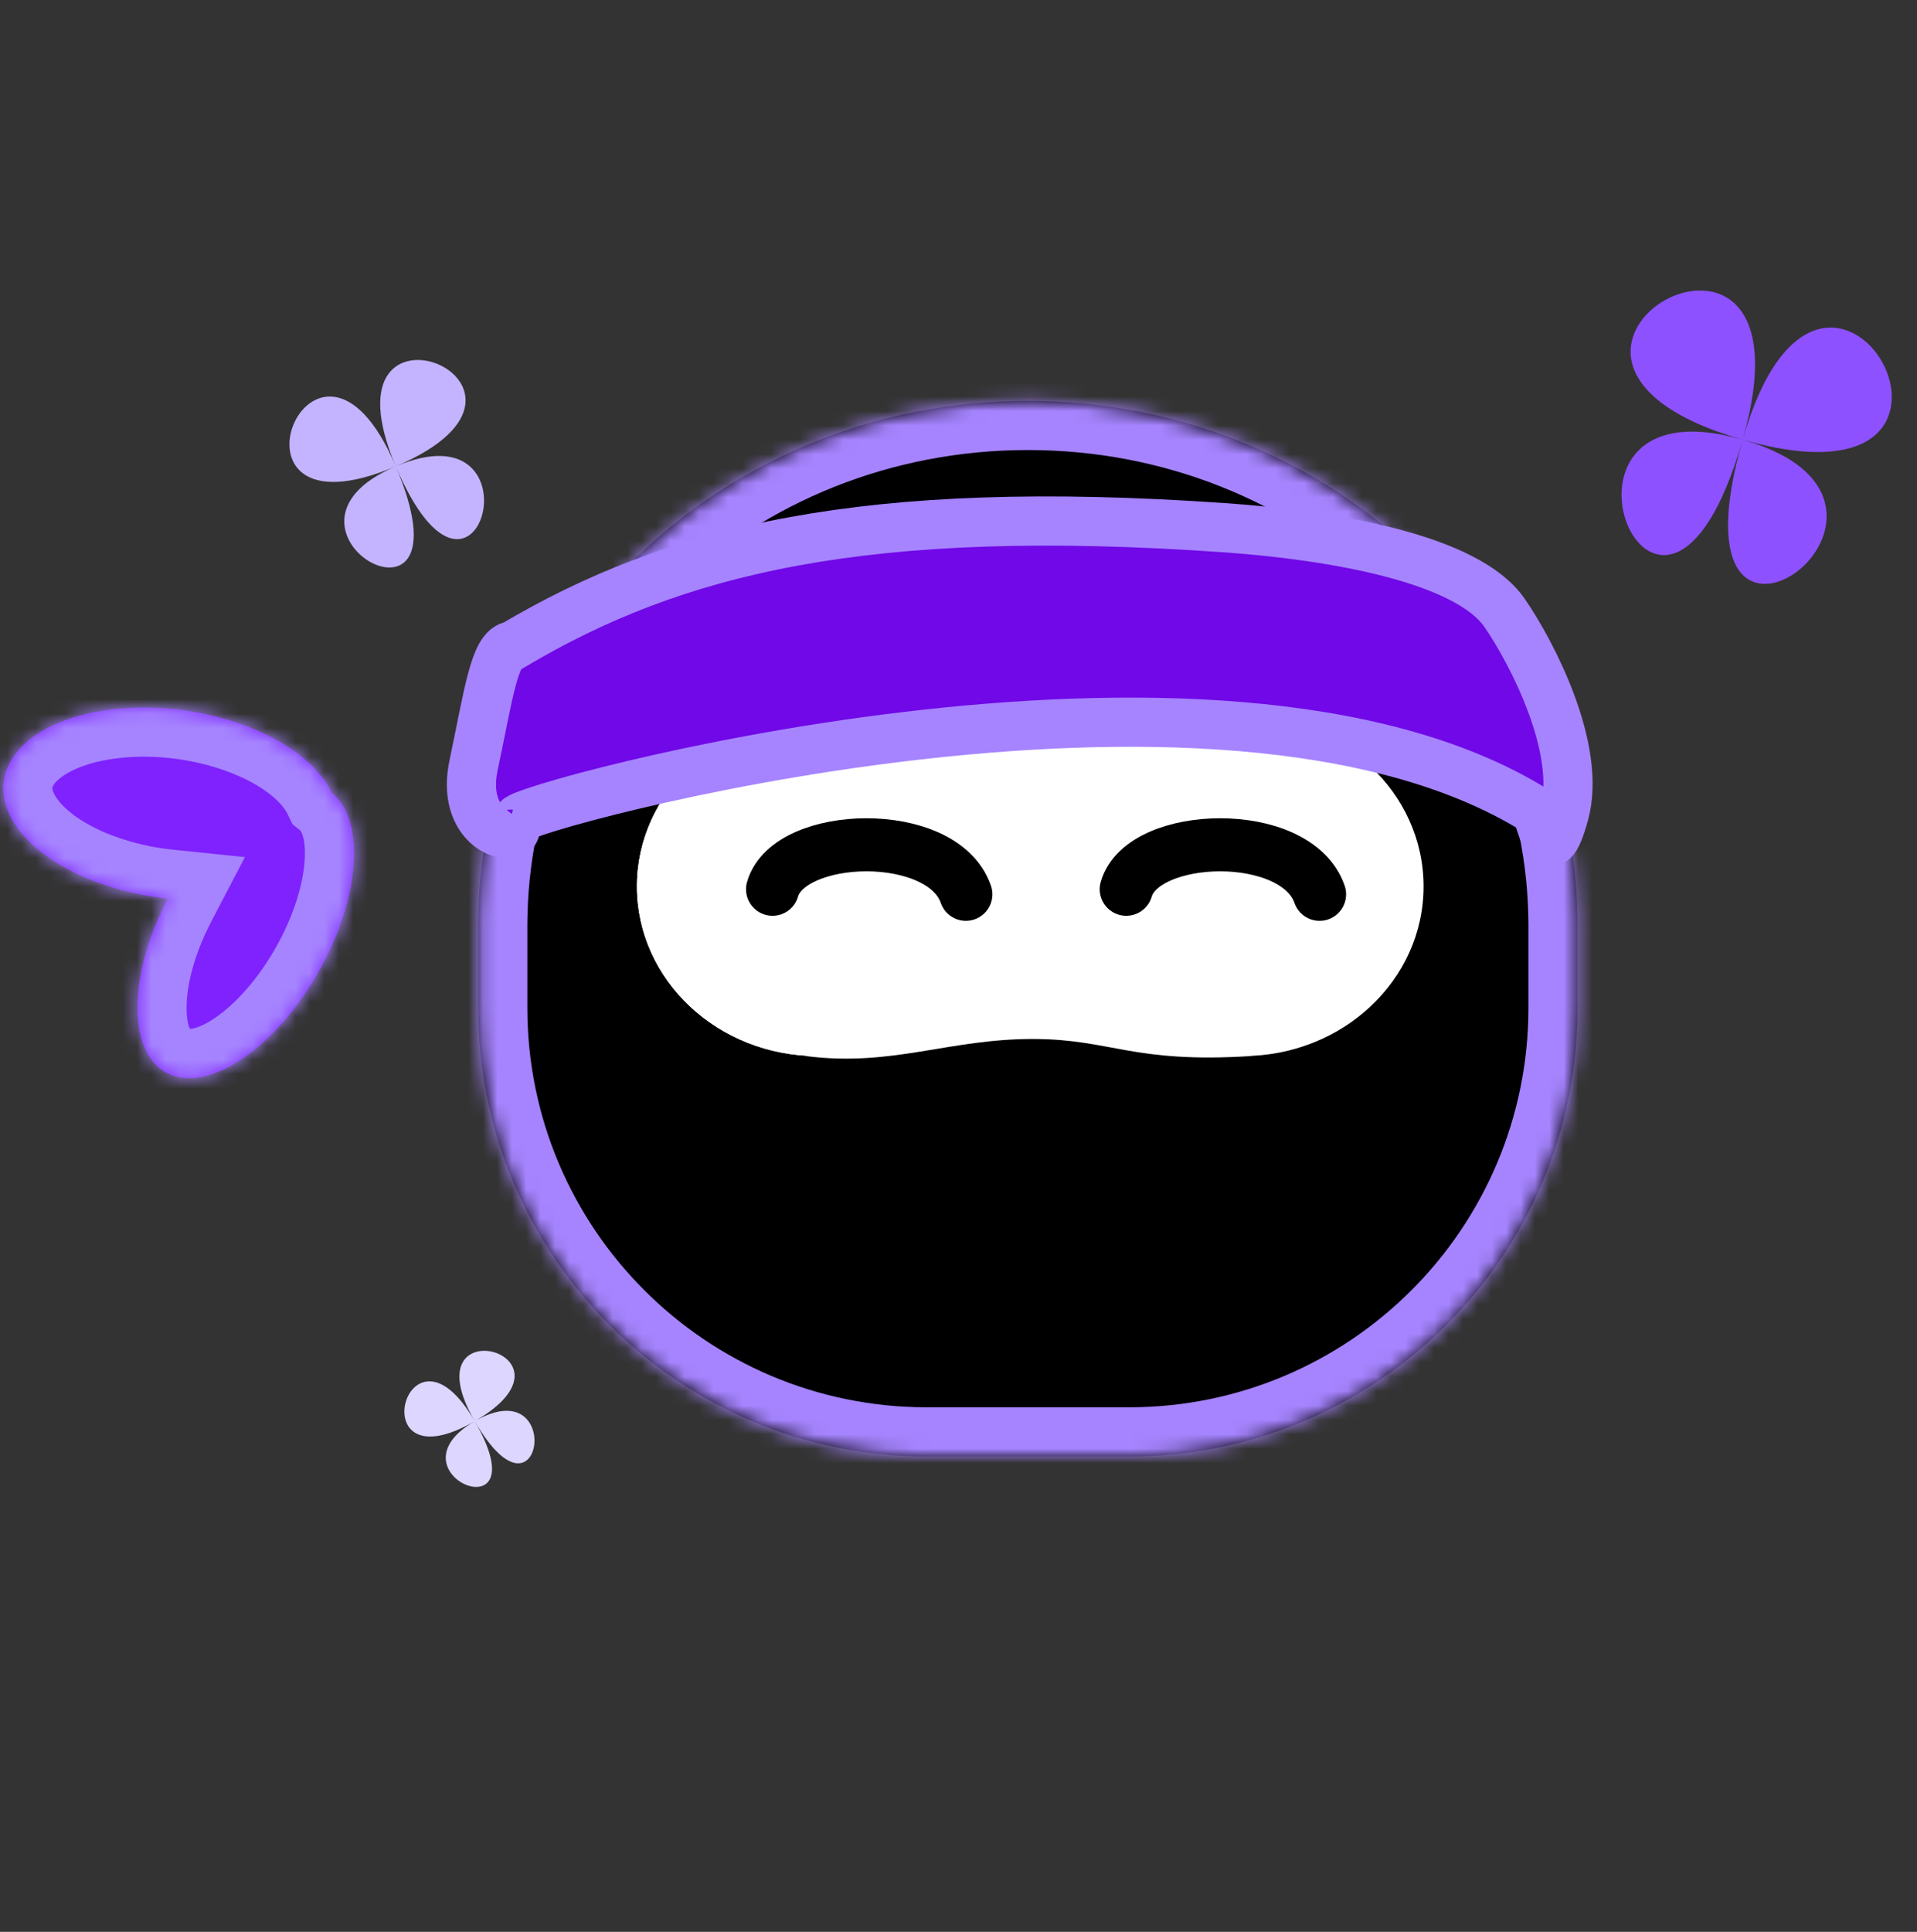
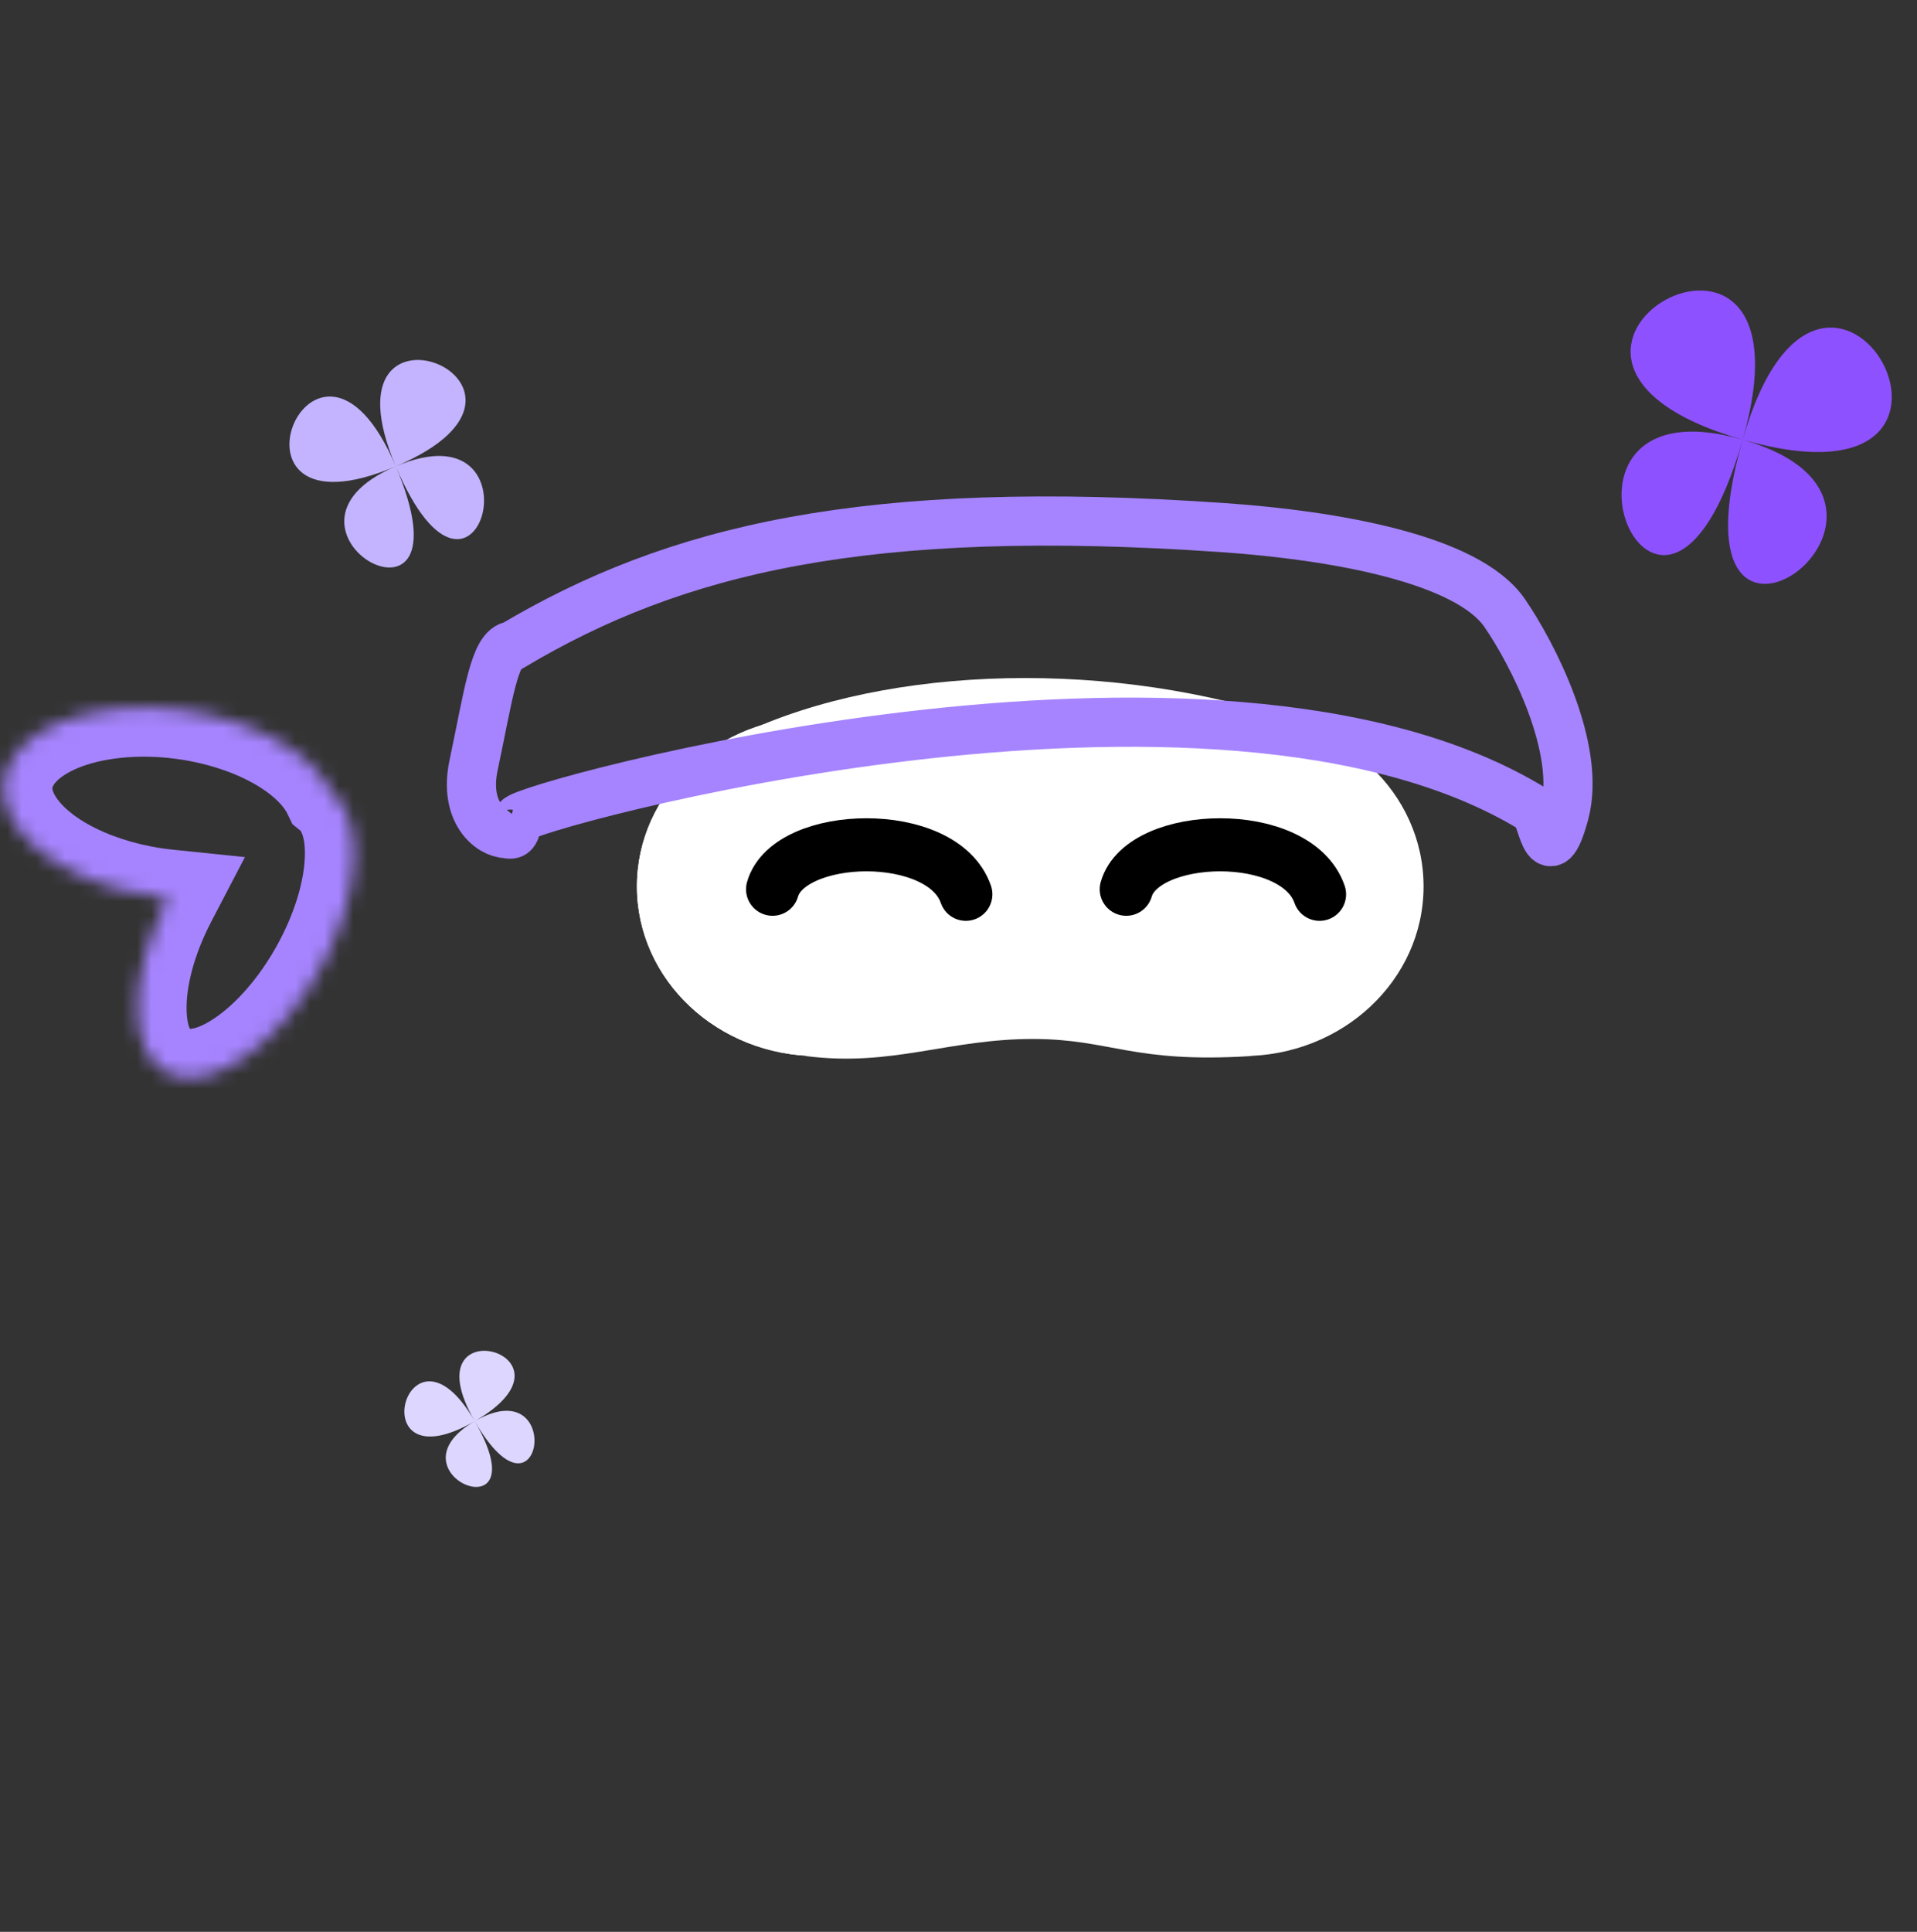
<svg xmlns="http://www.w3.org/2000/svg" width="133" height="134" viewBox="0 0 133 134" fill="none">
  <rect x="0" y="0" width="133" height="134" fill="#333333" stroke="none" />
  <g clip-path="url(#clip0_4381_16482)">
    <mask id="path-1-inside-1_4381_16482" fill="white">
-       <path d="M71.314 27.805C92.097 27.805 108.994 43.67 109.441 63.403C109.448 63.617 109.453 63.832 109.453 64.047V69.901C109.453 87.091 95.518 101.027 78.327 101.027H64.302C47.111 101.027 33.176 87.091 33.176 69.901V64.047C33.176 63.832 33.18 63.617 33.187 63.403C33.634 43.67 50.532 27.805 71.314 27.805Z" />
-     </mask>
-     <path d="M71.314 27.805C92.097 27.805 108.994 43.67 109.441 63.403C109.448 63.617 109.453 63.832 109.453 64.047V69.901C109.453 87.091 95.518 101.027 78.327 101.027H64.302C47.111 101.027 33.176 87.091 33.176 69.901V64.047C33.176 63.832 33.18 63.617 33.187 63.403C33.634 43.67 50.532 27.805 71.314 27.805Z" fill="black" />
-     <path d="M71.314 27.805L71.314 24.394H71.314V27.805ZM109.441 63.403L106.031 63.48L106.032 63.493L106.032 63.506L109.441 63.403ZM109.453 64.047H112.864V64.047L109.453 64.047ZM109.453 69.901L112.864 69.901V69.901H109.453ZM78.327 101.027V104.438H78.327L78.327 101.027ZM64.302 101.027L64.302 104.438H64.302V101.027ZM33.176 64.047L29.765 64.047V64.047H33.176ZM33.187 63.403L36.596 63.506L36.596 63.493L36.597 63.48L33.187 63.403ZM71.314 27.805L71.314 31.216C90.385 31.216 105.629 45.74 106.031 63.48L109.441 63.403L112.852 63.325C112.359 41.601 93.808 24.394 71.314 24.394L71.314 27.805ZM109.441 63.403L106.032 63.506C106.038 63.71 106.042 63.884 106.042 64.047L109.453 64.047L112.864 64.047C112.864 63.78 112.858 63.524 112.851 63.3L109.441 63.403ZM109.453 64.047H106.042V69.901H109.453H112.864V64.047H109.453ZM109.453 69.901L106.042 69.901C106.042 85.207 93.634 97.616 78.327 97.616L78.327 101.027L78.327 104.438C97.401 104.438 112.864 88.975 112.864 69.901L109.453 69.901ZM78.327 101.027V97.616H64.302V101.027V104.438H78.327V101.027ZM64.302 101.027L64.302 97.616C48.995 97.616 36.587 85.207 36.587 69.901H33.176H29.765C29.765 88.975 45.227 104.438 64.302 104.438L64.302 101.027ZM33.176 69.901H36.587V64.047H33.176H29.765V69.901H33.176ZM33.176 64.047L36.587 64.047C36.587 63.876 36.59 63.697 36.596 63.506L33.187 63.403L29.777 63.3C29.77 63.537 29.765 63.788 29.765 64.047L33.176 64.047ZM33.187 63.403L36.597 63.48C36.999 45.74 52.244 31.216 71.314 31.216V27.805V24.394C48.821 24.394 30.269 41.6 29.776 63.325L33.187 63.403Z" fill="#A684FF" mask="url(#path-1-inside-1_4381_16482)" />
+       </mask>
    <path d="M69.295 61.486C69.295 67.985 63.675 73.254 56.742 73.254C49.809 73.254 44.19 67.985 44.19 61.486C44.19 54.987 49.809 49.718 56.742 49.718C63.675 49.718 69.295 54.987 69.295 61.486Z" fill="white" />
    <path d="M69.295 61.486C69.295 67.985 63.675 73.254 56.742 73.254C49.809 73.254 44.19 67.985 44.19 61.486C44.19 54.987 49.809 49.718 56.742 49.718C63.675 49.718 69.295 54.987 69.295 61.486Z" fill="white" />
    <ellipse cx="86.213" cy="61.486" rx="12.553" ry="11.768" fill="white" />
    <path d="M91.126 50.485L86.76 73.254C78.573 73.766 77.106 72.09 71.751 72.068C65.831 72.044 61.928 74.022 55.924 73.254L52.377 50.485C63.019 45.88 78.846 45.88 91.126 50.485Z" fill="white" />
    <path d="M53.599 61.682C54.741 57.673 65.397 57.35 67.011 62.032" stroke="black" stroke-width="3.681" stroke-linecap="round" />
    <path d="M78.138 61.682C79.28 57.673 89.936 57.35 91.55 62.032" stroke="black" stroke-width="3.681" stroke-linecap="round" />
-     <path d="M32.859 53.071C33.883 48.259 34.301 44.857 35.573 44.79C46.774 38.136 59.964 34.864 84.913 36.602C92.551 37.134 101.79 38.749 104.384 42.509C106.283 45.259 109.759 51.939 108.532 56.438C107.305 60.937 106.973 56.235 106.385 56.131C84.259 42.571 36.152 55.976 35.947 56.805C35.739 57.647 35.736 57.983 35.139 57.82C34.033 57.807 32.164 56.342 32.859 53.071Z" fill="#7008E7" />
    <path d="M35.947 56.805C35.739 57.647 35.736 57.983 35.139 57.82M35.947 56.805L35.139 57.82M35.947 56.805C36.152 55.976 84.259 42.571 106.385 56.131C106.973 56.235 107.305 60.937 108.532 56.438C109.759 51.939 106.283 45.259 104.384 42.509C101.79 38.749 92.551 37.134 84.913 36.602C59.964 34.864 46.774 38.136 35.573 44.79C34.301 44.857 33.883 48.259 32.859 53.071C32.164 56.342 34.033 57.807 35.139 57.82" stroke="#A684FF" stroke-width="3.411" />
    <mask id="path-10-inside-2_4381_16482" fill="white">
      <path d="M8.058 49.173C14.126 48.55 20.743 50.992 22.836 54.627C22.908 54.751 22.972 54.875 23.031 54.998C25.236 56.787 25.072 61.721 22.478 66.717C19.607 72.245 14.849 75.753 11.851 74.554C8.853 73.355 8.749 67.902 11.62 62.374C11.627 62.36 11.635 62.344 11.643 62.33C6.9 61.841 2.498 59.729 0.861 56.886C-1.233 53.251 1.99 49.797 8.058 49.173Z" />
    </mask>
-     <path d="M8.058 49.173C14.126 48.55 20.743 50.992 22.836 54.627C22.908 54.751 22.972 54.875 23.031 54.998C25.236 56.787 25.072 61.721 22.478 66.717C19.607 72.245 14.849 75.753 11.851 74.554C8.853 73.355 8.749 67.902 11.62 62.374C11.627 62.36 11.635 62.344 11.643 62.33C6.9 61.841 2.498 59.729 0.861 56.886C-1.233 53.251 1.99 49.797 8.058 49.173Z" fill="#7F22FE" />
    <path d="M8.058 49.173L7.709 45.78L7.709 45.78L8.058 49.173ZM22.836 54.627L25.792 52.925L25.792 52.925L22.836 54.627ZM23.031 54.998L19.955 56.472L20.286 57.165L20.882 57.648L23.031 54.998ZM22.478 66.717L25.505 68.289L25.505 68.289L22.478 66.717ZM11.851 74.554L10.584 77.721L10.584 77.721L11.851 74.554ZM11.62 62.374L8.592 60.802L8.592 60.803L11.62 62.374ZM11.643 62.33L14.667 63.908L16.994 59.451L11.992 58.937L11.643 62.33ZM0.861 56.886L-2.095 58.588L-2.095 58.589L0.861 56.886ZM8.058 49.173L8.407 52.566C10.899 52.31 13.548 52.688 15.757 53.503C18.055 54.352 19.393 55.483 19.88 56.33L22.836 54.627L25.792 52.925C24.186 50.136 21.169 48.229 18.119 47.103C14.979 45.944 11.285 45.413 7.709 45.78L8.058 49.173ZM22.836 54.627L19.88 56.33C19.901 56.365 19.925 56.411 19.955 56.472L23.031 54.998L26.107 53.525C26.018 53.34 25.915 53.138 25.792 52.925L22.836 54.627ZM23.031 54.998L20.882 57.648C20.752 57.542 21.217 57.87 21.146 59.509C21.082 61 20.566 62.998 19.451 65.145L22.478 66.717L25.505 68.289C26.984 65.441 27.847 62.474 27.962 59.802C28.071 57.277 27.515 54.244 25.179 52.349L23.031 54.998ZM22.478 66.717L19.451 65.145C18.216 67.522 16.628 69.351 15.188 70.413C13.575 71.603 12.944 71.317 13.118 71.387L11.851 74.554L10.584 77.721C13.757 78.99 17.004 77.55 19.237 75.904C21.644 74.129 23.869 71.439 25.505 68.289L22.478 66.717ZM11.851 74.554L13.118 71.387C13.514 71.546 12.977 71.681 12.945 70.022C12.917 68.518 13.406 66.335 14.647 63.947L11.62 62.374L8.592 60.803C6.963 63.941 6.069 67.249 6.124 70.152C6.177 72.902 7.19 76.363 10.584 77.721L11.851 74.554ZM11.62 62.374L14.647 63.947C14.652 63.936 14.656 63.928 14.667 63.908L11.643 62.33L8.619 60.751C8.614 60.761 8.602 60.783 8.592 60.802L11.62 62.374ZM11.643 62.33L11.992 58.937C9.992 58.73 8.107 58.183 6.607 57.437C5.061 56.668 4.184 55.821 3.817 55.184L0.861 56.886L-2.095 58.589C-0.825 60.794 1.317 62.425 3.568 63.545C5.864 64.687 8.551 65.44 11.294 65.723L11.643 62.33ZM0.861 56.886L3.817 55.184C3.608 54.821 3.634 54.658 3.635 54.646C3.638 54.626 3.655 54.482 3.893 54.227C4.433 53.648 5.846 52.83 8.407 52.566L8.058 49.173L7.709 45.78C4.202 46.141 0.969 47.361 -1.095 49.573C-2.16 50.714 -2.935 52.155 -3.137 53.824C-3.341 55.501 -2.933 57.133 -2.095 58.588L0.861 56.886Z" fill="#A684FF" mask="url(#path-10-inside-2_4381_16482)" />
    <path d="M120.905 30.497C126.662 10.42 140.981 36.253 120.905 30.497C115.148 50.573 136.52 34.974 120.905 30.497C115.148 50.573 105.29 26.019 120.905 30.497C126.662 10.42 100.828 24.74 120.905 30.497Z" fill="#8E51FF" />
    <path d="M27.459 32.347C21.811 19.041 40.766 26.699 27.459 32.347C33.108 45.654 37.809 27.954 27.459 32.347C33.108 45.654 17.11 36.741 27.459 32.347C21.811 19.041 14.153 37.996 27.459 32.347Z" fill="#C4B4FF" />
    <path d="M32.937 98.58C28.252 90.466 41.051 93.895 32.937 98.58C37.622 106.694 39.248 94.936 32.937 98.58C37.622 106.694 26.626 102.224 32.937 98.58C28.252 90.466 24.823 103.265 32.937 98.58Z" fill="#DDD6FF" />
  </g>
  <defs>
    <clipPath id="clip0_4381_16482">
      <rect width="133" height="133" fill="white" transform="translate(0 0.415)" />
    </clipPath>
  </defs>
</svg>